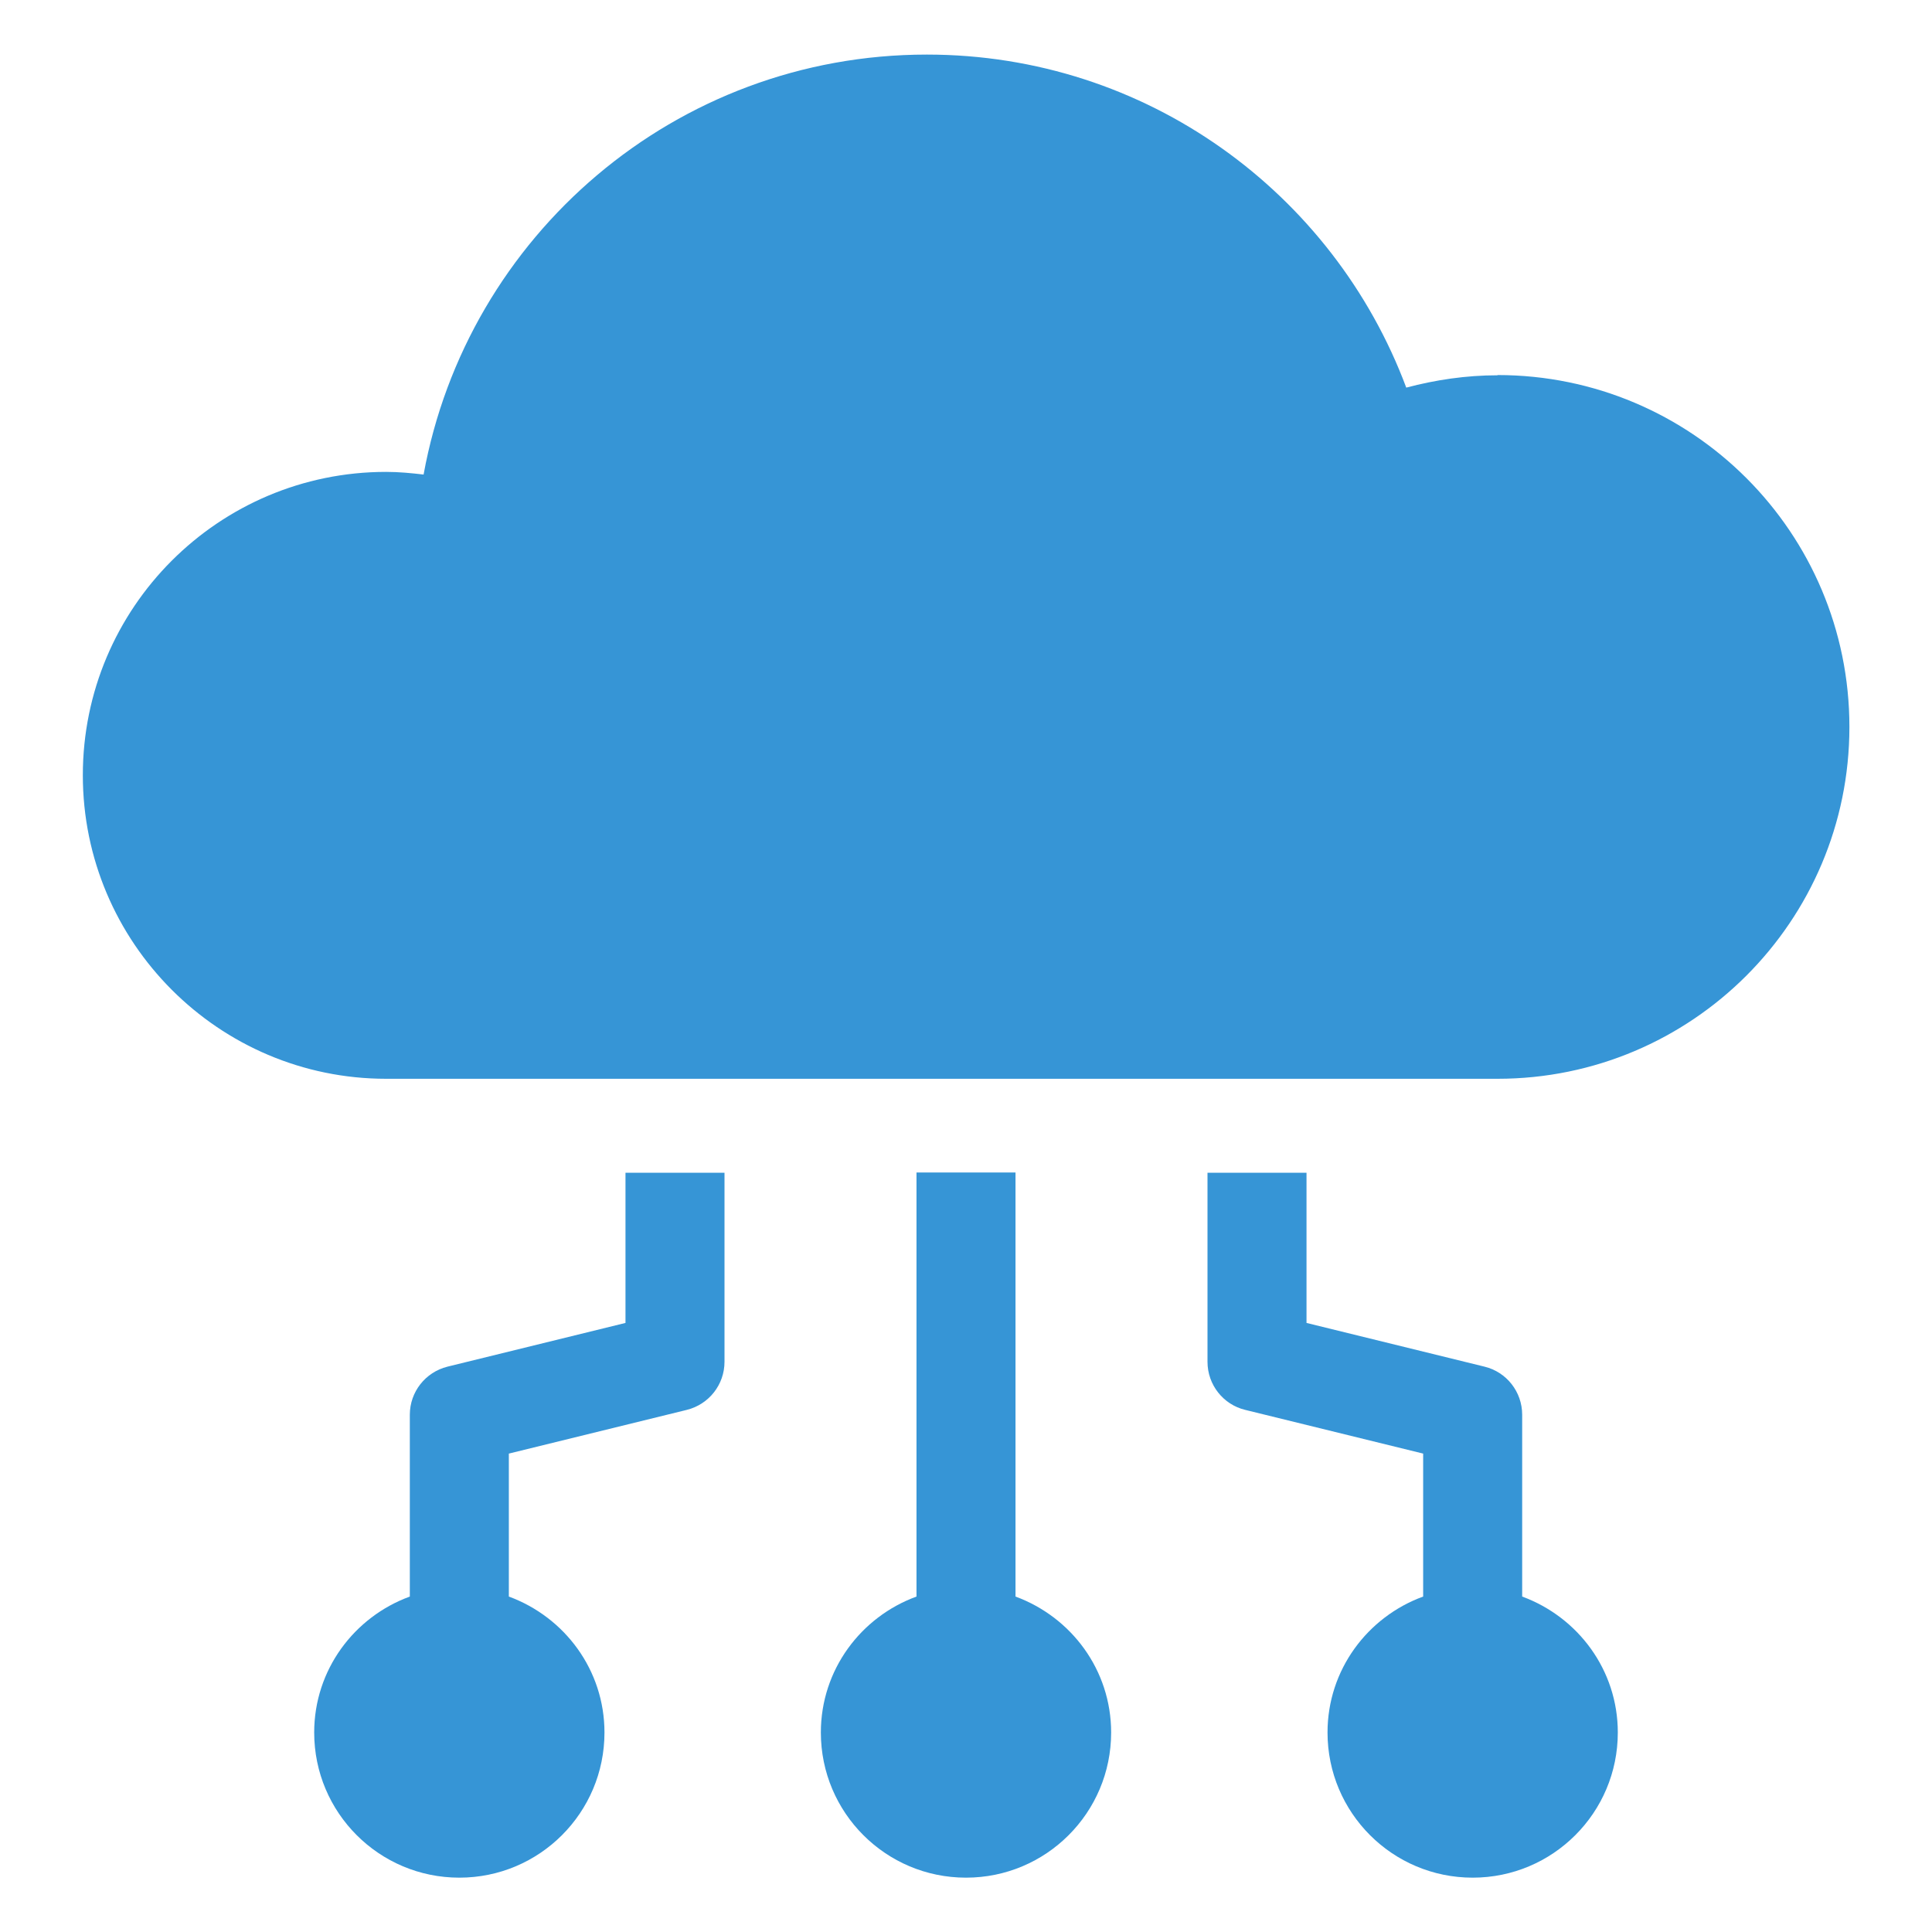
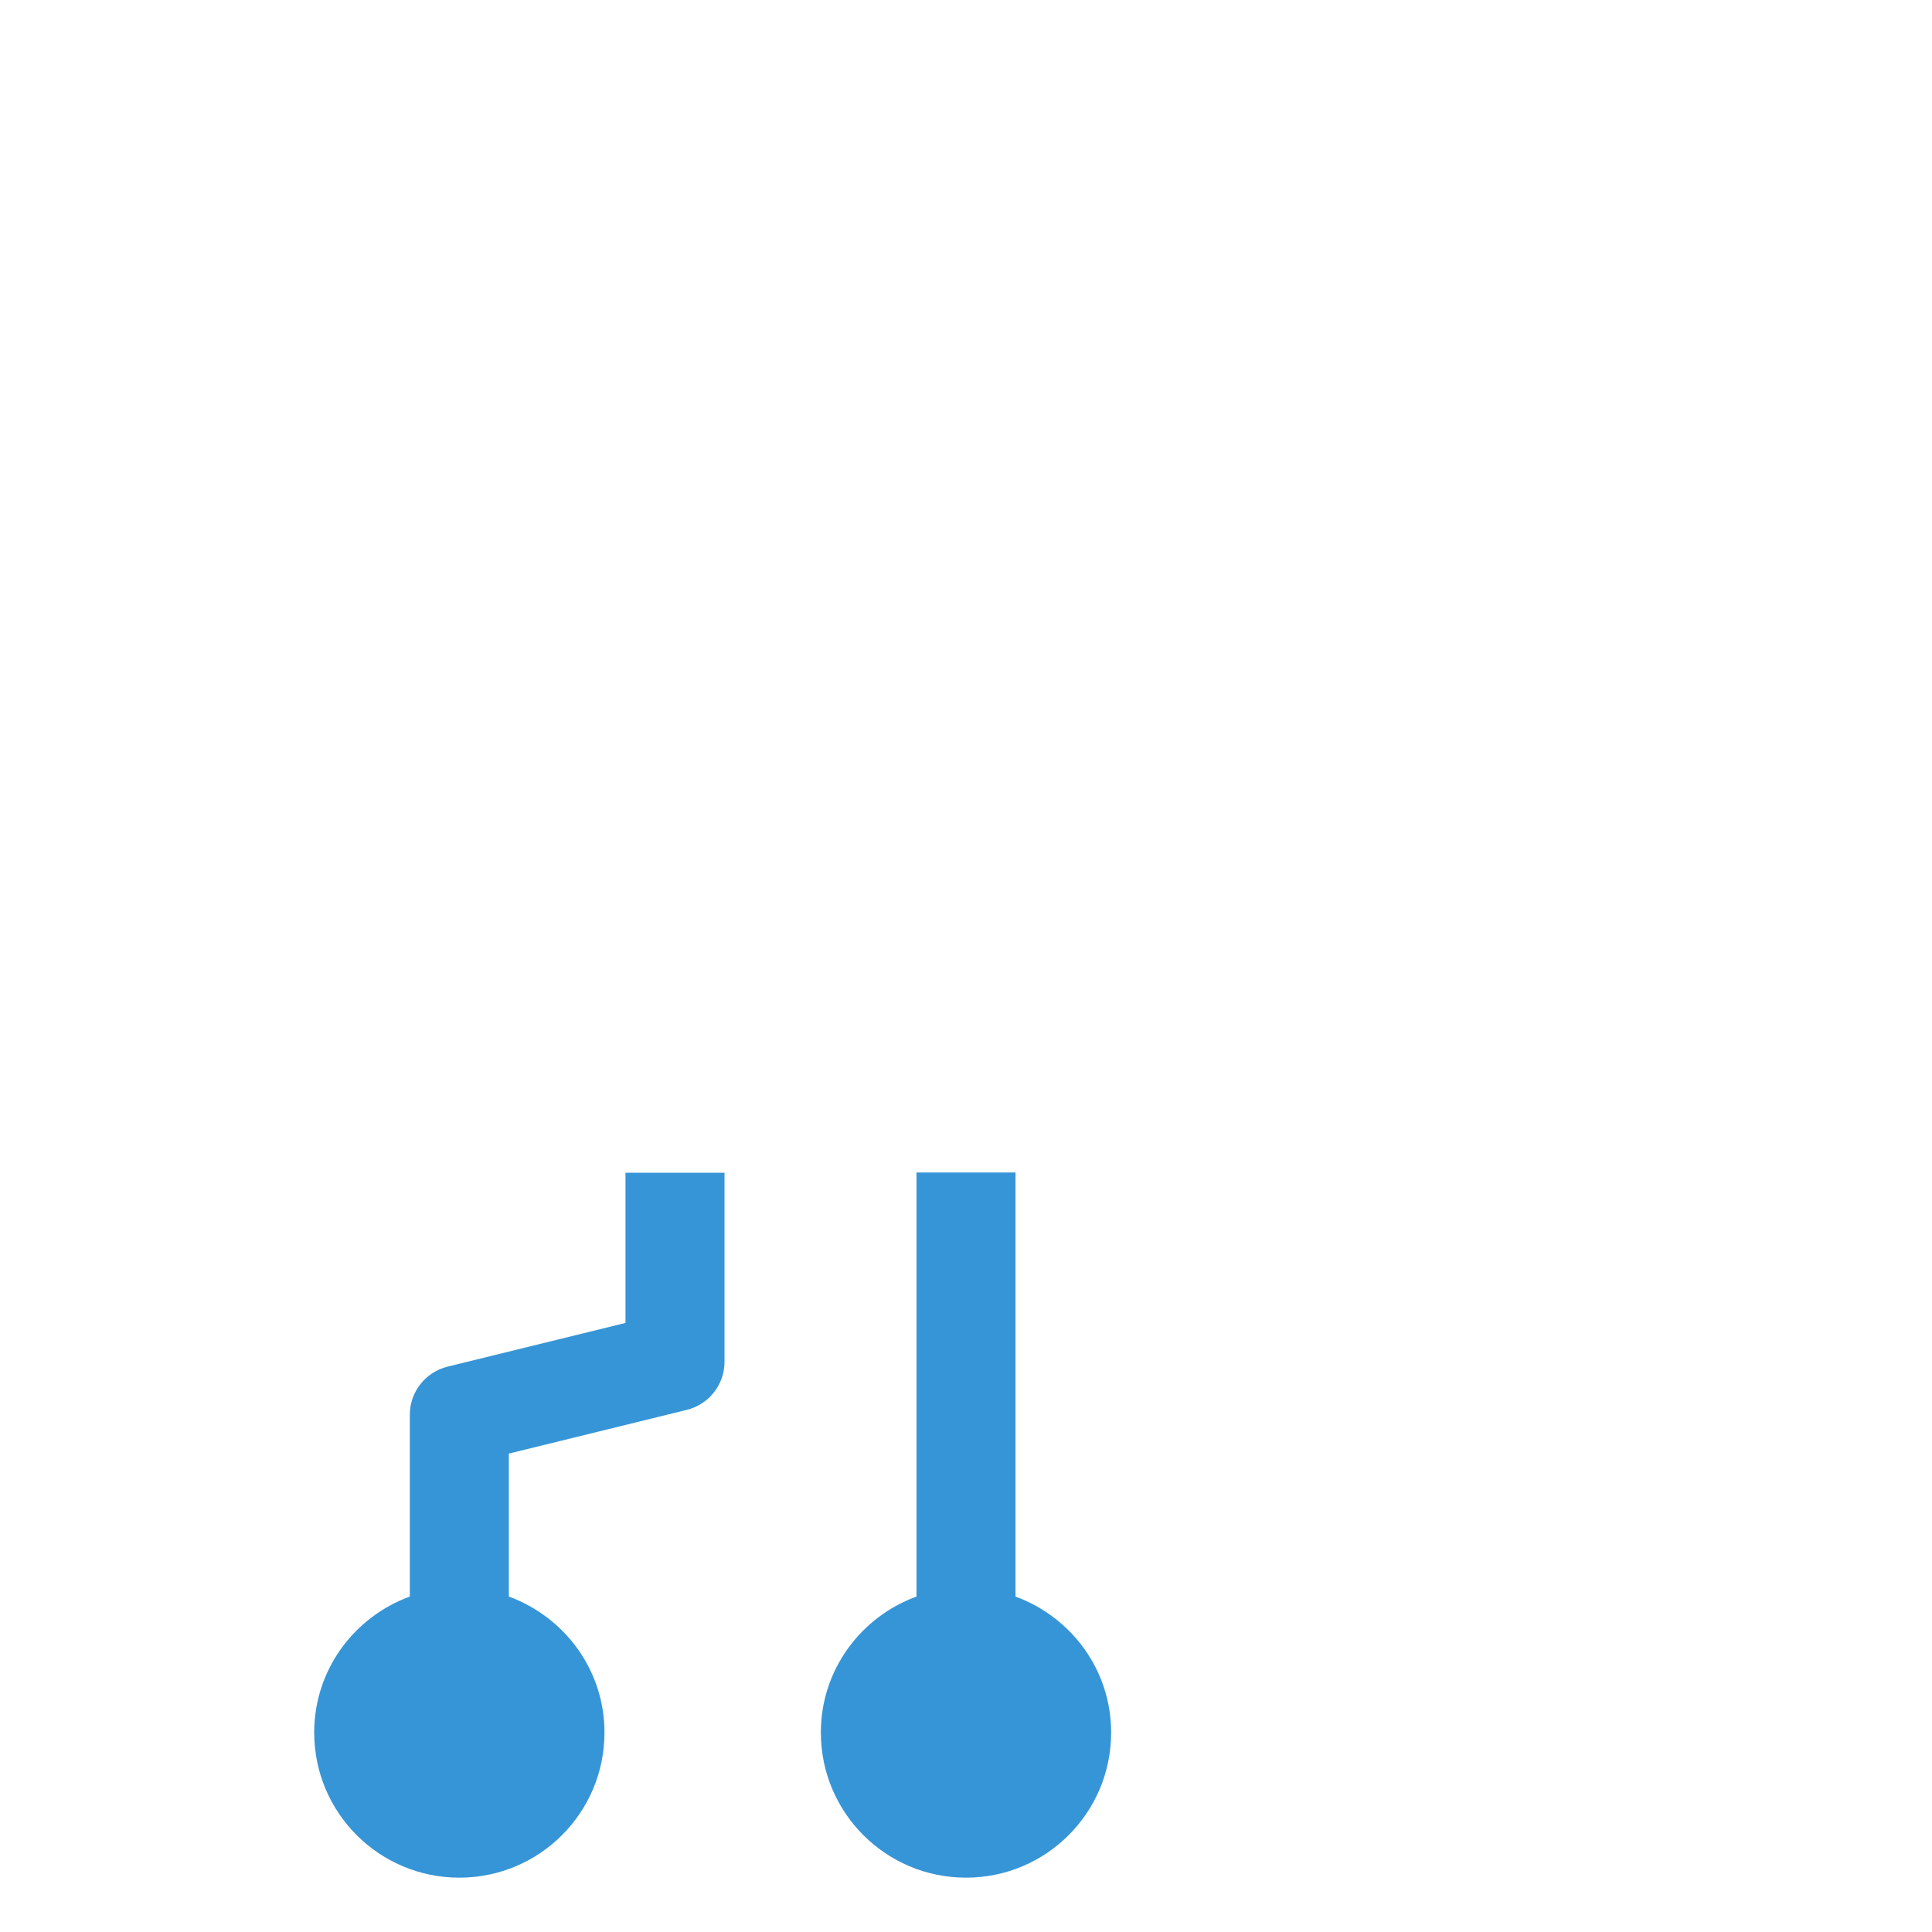
<svg xmlns="http://www.w3.org/2000/svg" id="Layer_1" data-name="Layer 1" viewBox="0 0 80 80">
  <defs>
    <style>
      .cls-1 {
        fill: #3695d6;
        stroke-width: 0px;
      }
    </style>
  </defs>
-   <path class="cls-1" d="m63.03,66.11v-7.53c0-.95-.65-1.77-1.56-1.99l-7.37-1.81v-6.22h-4.1v7.83c0,.95.65,1.77,1.56,1.99l7.37,1.81v5.92c-2.3.84-3.96,3.03-3.96,5.63,0,3.32,2.69,6.01,6.01,6.01s6.01-2.69,6.01-6.01c0-2.59-1.65-4.78-3.96-5.63Z" />
  <path class="cls-1" d="m25.9,54.78l-7.37,1.81c-.92.23-1.56,1.05-1.56,1.99v7.53c-2.3.84-3.96,3.03-3.96,5.63,0,3.32,2.69,6.01,6.01,6.01s6.01-2.69,6.01-6.01c0-2.59-1.65-4.78-3.96-5.63v-5.92l7.37-1.81c.92-.23,1.56-1.05,1.56-1.99v-7.83h-4.1v6.22Z" />
  <path class="cls-1" d="m42.05,66.11v-17.56h-4.1v17.56c-2.3.84-3.96,3.03-3.96,5.63,0,3.32,2.69,6.01,6.01,6.01s6.01-2.69,6.01-6.01c0-2.59-1.65-4.78-3.96-5.63Z" />
-   <path class="cls-1" d="m62.01,15.54c-1.31,0-2.57.19-3.78.51-3.01-8.05-10.75-13.79-19.85-13.79-10.41,0-19.04,7.5-20.84,17.39-.51-.06-1.02-.11-1.55-.11-6.94,0-12.56,5.63-12.56,12.56s5.63,12.57,12.56,12.57h46.02c8.04,0,14.57-6.52,14.57-14.57s-6.52-14.57-14.57-14.57Z" />
</svg>